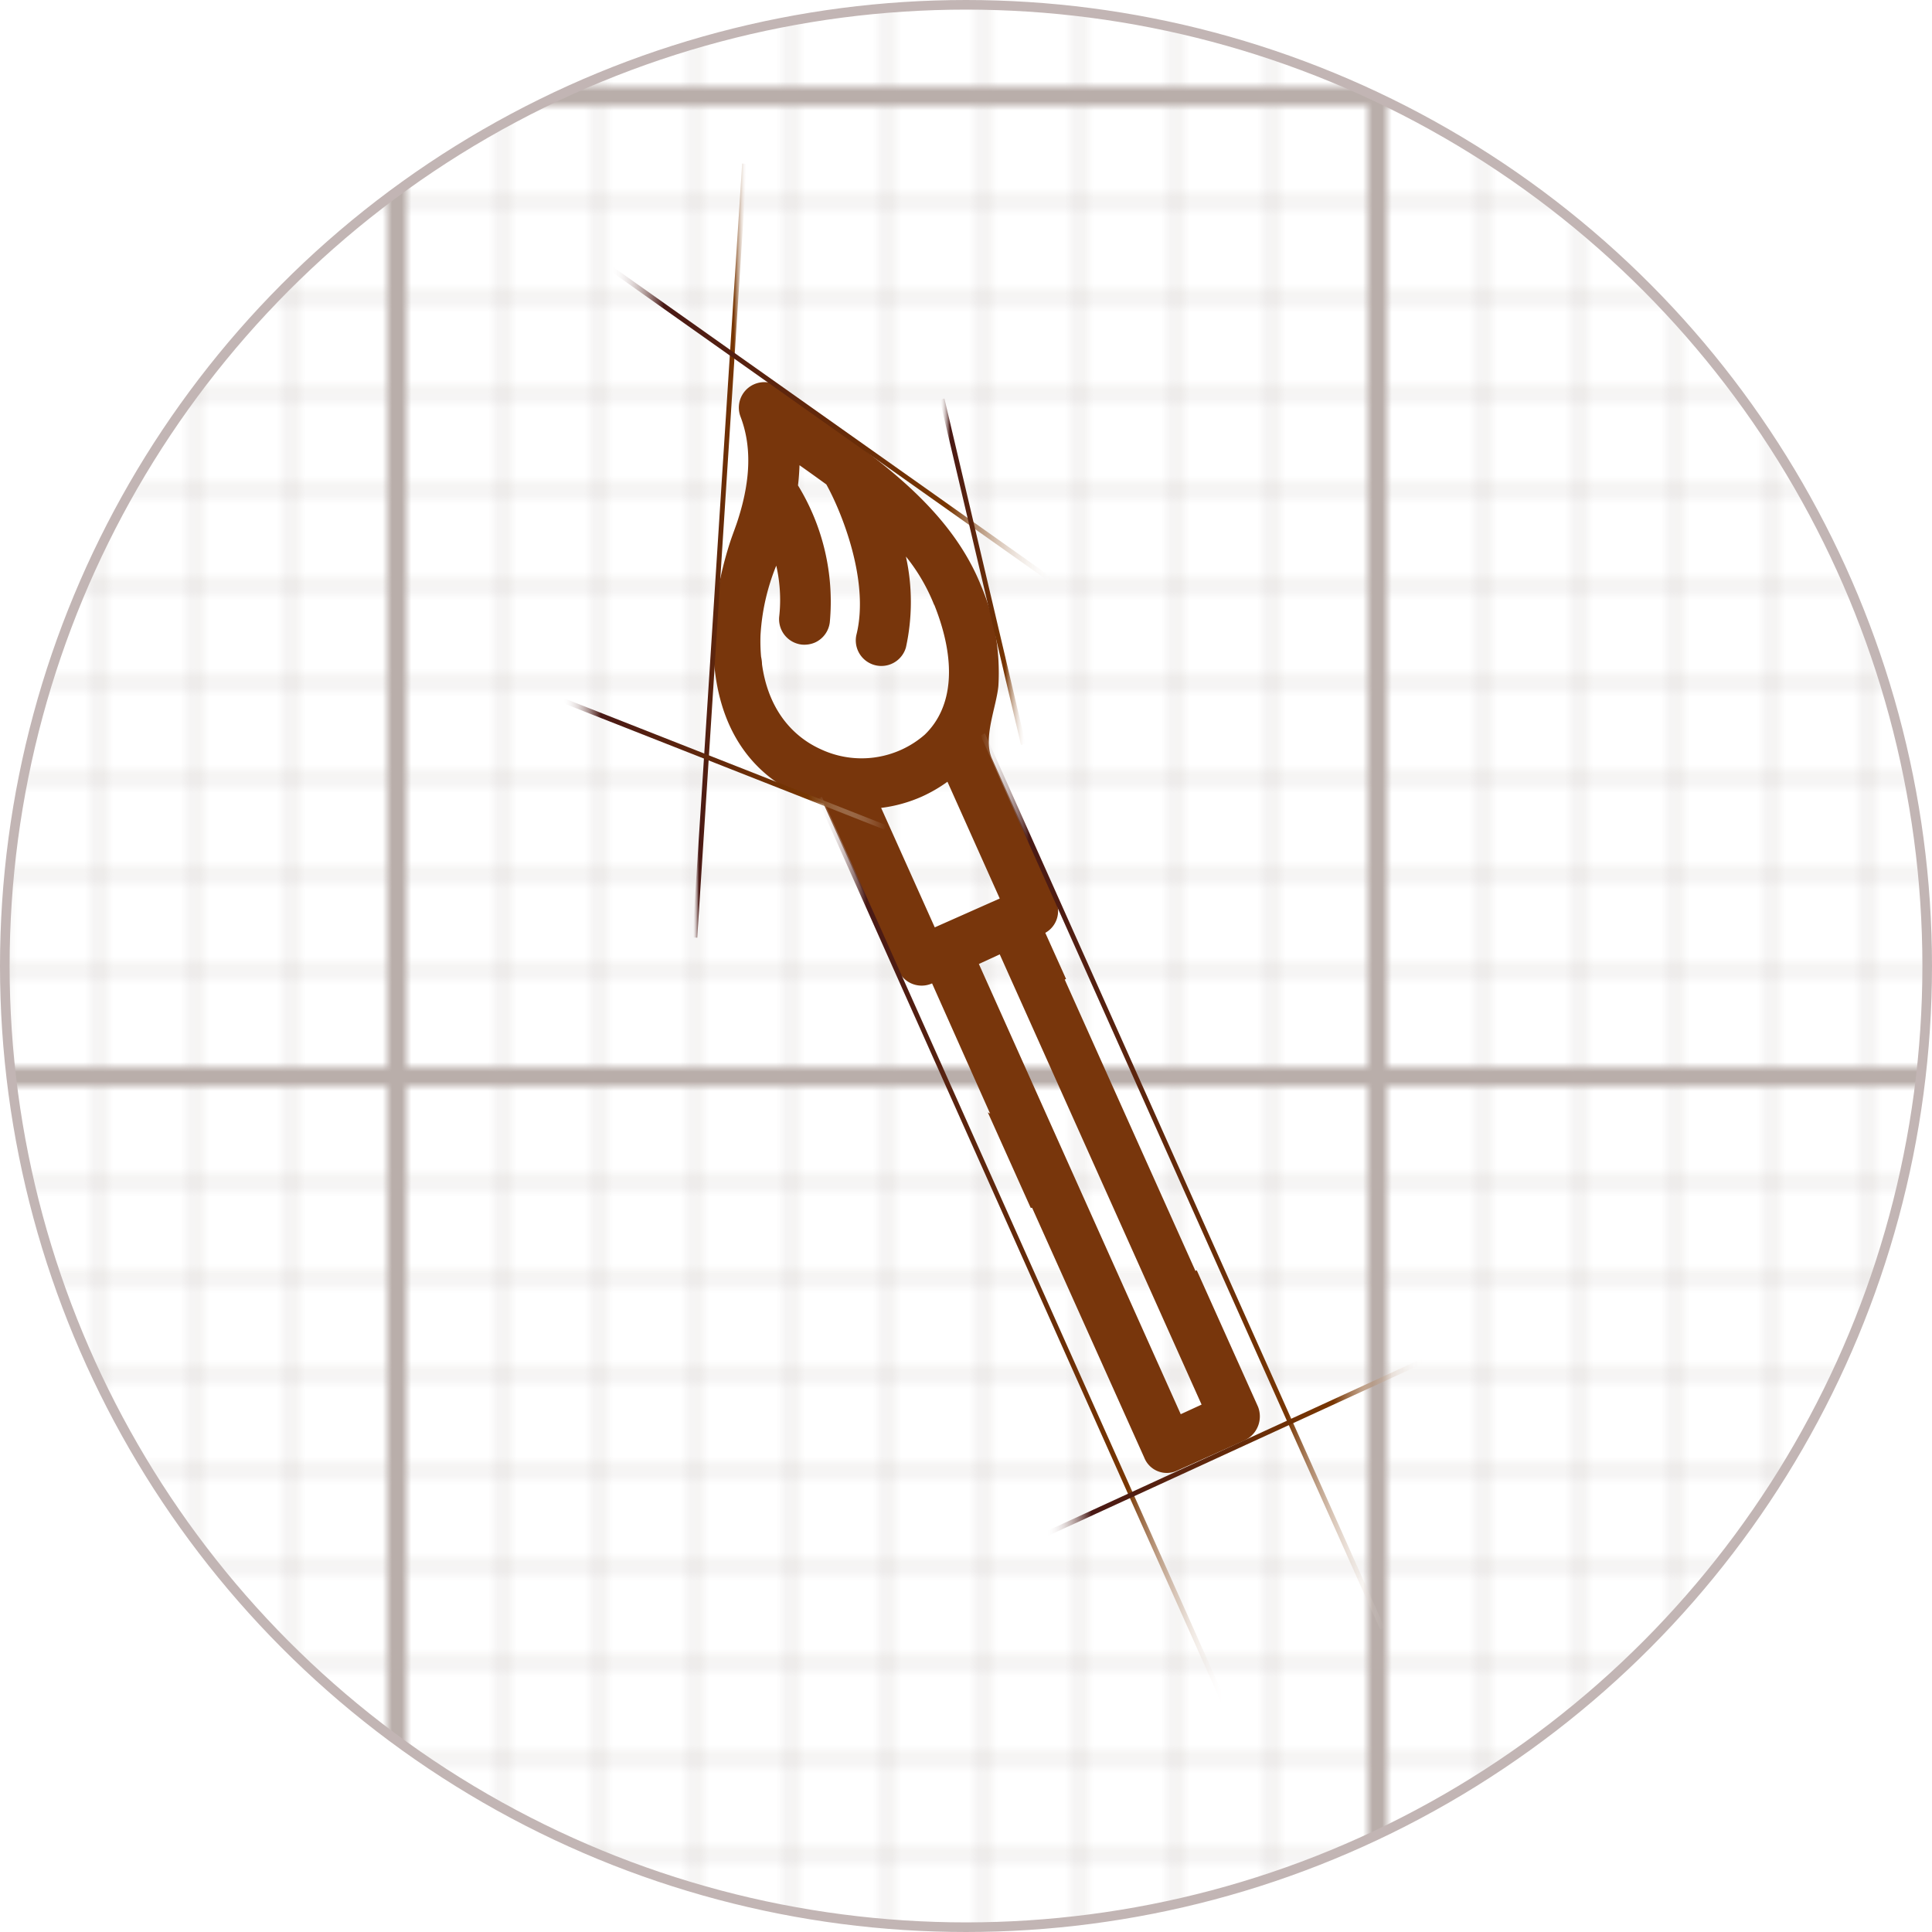
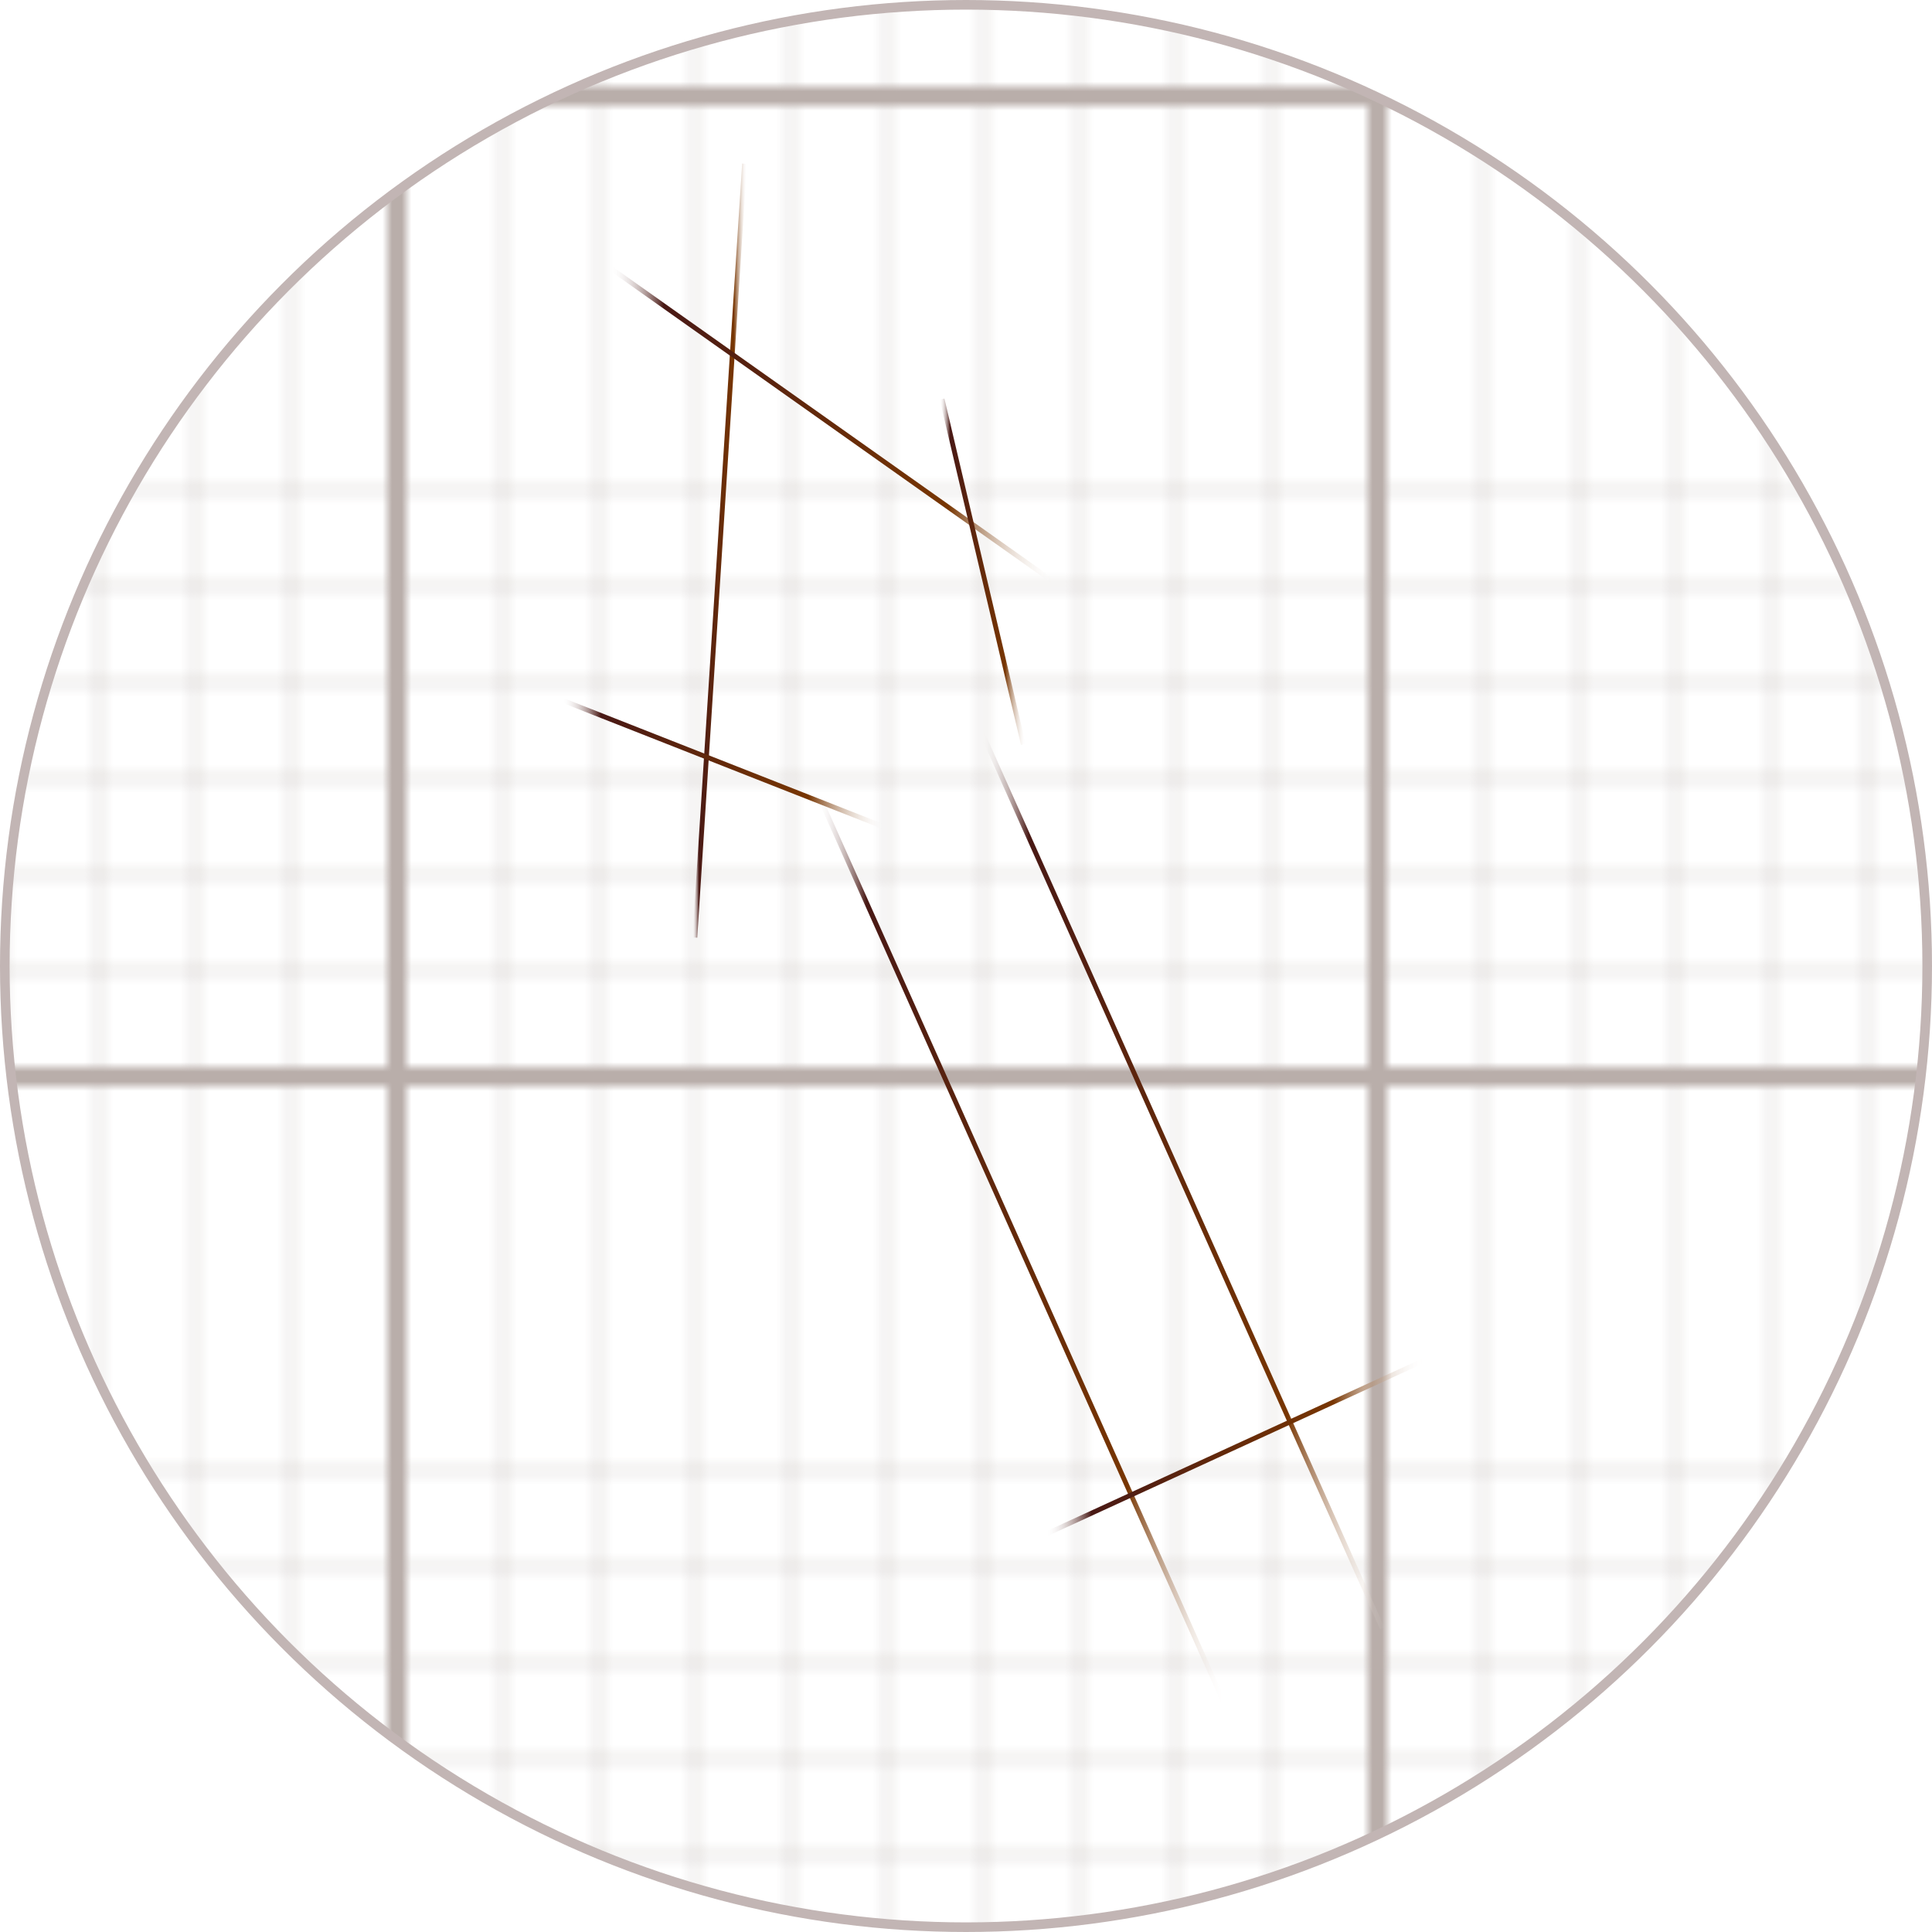
<svg xmlns="http://www.w3.org/2000/svg" xmlns:xlink="http://www.w3.org/1999/xlink" id="圖層_1" data-name="圖層 1" viewBox="0 0 201 201">
  <defs>
    <style>.cls-1,.cls-10,.cls-11,.cls-5,.cls-6,.cls-7,.cls-8,.cls-9{fill:none;}.cls-2{fill:#b9aeaa;}.cls-3{stroke:#c2b5b4;fill:url(#新增圖樣色票_4);}.cls-10,.cls-11,.cls-3,.cls-5,.cls-6,.cls-7,.cls-8,.cls-9{stroke-miterlimit:10;}.cls-4{fill:#78360c;}.cls-10,.cls-11,.cls-5,.cls-6,.cls-7,.cls-8,.cls-9{stroke-width:0.5px;}.cls-5{stroke:url(#未命名漸層_16);}.cls-6{stroke:url(#未命名漸層_16-2);}.cls-7{stroke:url(#未命名漸層_16-3);}.cls-8{stroke:url(#未命名漸層_16-4);}.cls-9{stroke:url(#未命名漸層_16-5);}.cls-10{stroke:url(#未命名漸層_16-6);}.cls-11{stroke:url(#未命名漸層_16-7);}</style>
    <pattern id="新增圖樣色票_4" data-name="新增圖樣色票 4" width="102" height="102" patternTransform="translate(-6894.72 -5497.99)" patternUnits="userSpaceOnUse" viewBox="0 0 102 102">
      <rect class="cls-1" width="102" height="102" />
      <path class="cls-2" d="M101,1H1V101H101V1m1-1V102H0V0H102Z" />
      <rect class="cls-2" x="1" y="90.87" width="100" height="0.25" />
      <rect class="cls-2" x="1" y="80.87" width="100" height="0.25" />
      <rect class="cls-2" x="1" y="70.87" width="100" height="0.25" />
      <rect class="cls-2" x="1" y="60.87" width="100" height="0.25" />
      <rect class="cls-2" x="1" y="50.87" width="100" height="0.25" />
      <rect class="cls-2" x="1" y="40.87" width="100" height="0.25" />
-       <rect class="cls-2" x="1" y="30.87" width="100" height="0.25" />
-       <rect class="cls-2" x="1" y="20.87" width="100" height="0.25" />
-       <rect class="cls-2" x="1" y="10.87" width="100" height="0.25" />
      <rect class="cls-2" x="90.88" y="1" width="0.25" height="100" />
      <rect class="cls-2" x="80.88" y="1" width="0.25" height="100" />
      <rect class="cls-2" x="70.88" y="1" width="0.25" height="100" />
      <rect class="cls-2" x="60.88" y="1" width="0.25" height="100" />
      <rect class="cls-2" x="50.88" y="1" width="0.25" height="100" />
      <rect class="cls-2" x="40.88" y="1" width="0.25" height="100" />
      <rect class="cls-2" x="30.88" y="1" width="0.25" height="100" />
      <rect class="cls-2" x="20.88" y="1" width="0.25" height="100" />
      <rect class="cls-2" x="10.88" y="1" width="0.25" height="100" />
    </pattern>
    <linearGradient id="未命名漸層_16" x1="85.05" y1="130.01" x2="127.51" y2="130.01" gradientUnits="userSpaceOnUse">
      <stop offset="0" stop-color="#fff" stop-opacity="0" />
      <stop offset="0.12" stop-color="#491915" />
      <stop offset="0.76" stop-color="#783602" />
      <stop offset="1" stop-color="#fff" stop-opacity="0" />
    </linearGradient>
    <linearGradient id="未命名漸層_16-2" x1="102.01" y1="122.9" x2="144.04" y2="122.9" xlink:href="#未命名漸層_16" />
    <linearGradient id="未命名漸層_16-3" x1="72.04" y1="57.28" x2="77.7" y2="57.28" xlink:href="#未命名漸層_16" />
    <linearGradient id="未命名漸層_16-4" x1="63.5" y1="44.27" x2="109.78" y2="44.27" xlink:href="#未命名漸層_16" />
    <linearGradient id="未命名漸層_16-5" x1="58.46" y1="79.47" x2="92.17" y2="79.47" xlink:href="#未命名漸層_16" />
    <linearGradient id="未命名漸層_16-6" x1="97.77" y1="59.49" x2="106.71" y2="59.49" xlink:href="#未命名漸層_16" />
    <linearGradient id="未命名漸層_16-7" x1="108.83" y1="150.56" x2="148.14" y2="150.56" xlink:href="#未命名漸層_16" />
  </defs>
  <title>02-icon07-6</title>
  <circle class="cls-3" cx="100.5" cy="100.5" r="100" />
  <g id="Palette">
-     <path class="cls-4" d="M7445.07,5407.14c-1.76-1.27-3.43-2.47-4.93-3.68a2.65,2.65,0,0,0-4.12,3c1.16,3,1.09,6.5-.22,10.63-0.25.81-.57,1.59-0.85,2.44-3.06,9.41-2.95,21.72,7.28,26.38,0.8,0.37,1.74.58,2.44,0.85l7.79,17.36a2.65,2.65,0,0,0,3.5,1.33L7462,5479l-0.24-.13,4.46,9.93h0.15l11.67,26a2.52,2.52,0,0,0,3.37,1.36l7-3.14a2.75,2.75,0,0,0,1.46-3.53l-6.37-14.19-0.14.06-13.6-30.31,0.14-.06-2.16-4.8a2.59,2.59,0,0,0,1.17-3.16l-6.7-14.93c-1-2.17.45-5.38,0.65-7.62a23,23,0,0,0-1.81-10.42C7458,5416.46,7451.14,5411.5,7445.07,5407.14ZM7484,5509.27l-2.17,1-21-46.84,2.17-1Zm-21-52.65-6.76,3-5.58-12.43a14.91,14.91,0,0,0,4.25-1.18,15.24,15.24,0,0,0,2.65-1.54Zm-6.81-30.56c2.33,5.83,2,10.64-1,13.52a10,10,0,0,1-10.74,1.54c-3.44-1.53-5.61-4.68-6.18-8.86a4.27,4.27,0,0,0-.1-0.8,18.5,18.5,0,0,1-.06-2.21,22.55,22.55,0,0,1,1.64-7.26,15.9,15.9,0,0,1,.31,5.28,2.66,2.66,0,0,0,2.33,2.93,2.8,2.8,0,0,0,1.38-.21,2.65,2.65,0,0,0,1.55-2.11,23.14,23.14,0,0,0-3.31-14.24c0.09-.71.13-1.39,0.16-2.1,0.93,0.66,1.87,1.33,2.79,2,1.48,2.64,4.56,10,3.12,15.68a2.66,2.66,0,0,0,5.16,1.28,22.06,22.06,0,0,0,0-9.46A19.35,19.35,0,0,1,7456.17,5426.06Z" transform="translate(-7358.99 -5363.14)" />
-   </g>
+     </g>
  <line class="cls-5" x1="85.28" y1="83.01" x2="127.28" y2="177.01" />
  <line class="cls-6" x1="102.24" y1="76.4" x2="143.81" y2="169.41" />
  <line class="cls-7" x1="77.46" y1="17.03" x2="72.29" y2="97.54" />
  <line class="cls-8" x1="109.64" y1="60.54" x2="63.65" y2="27.99" />
  <line class="cls-9" x1="92.08" y1="86.07" x2="58.55" y2="72.87" />
  <line class="cls-10" x1="98.01" y1="41.52" x2="106.47" y2="77.45" />
  <line class="cls-11" x1="108.93" y1="159.55" x2="148.04" y2="141.58" />
</svg>